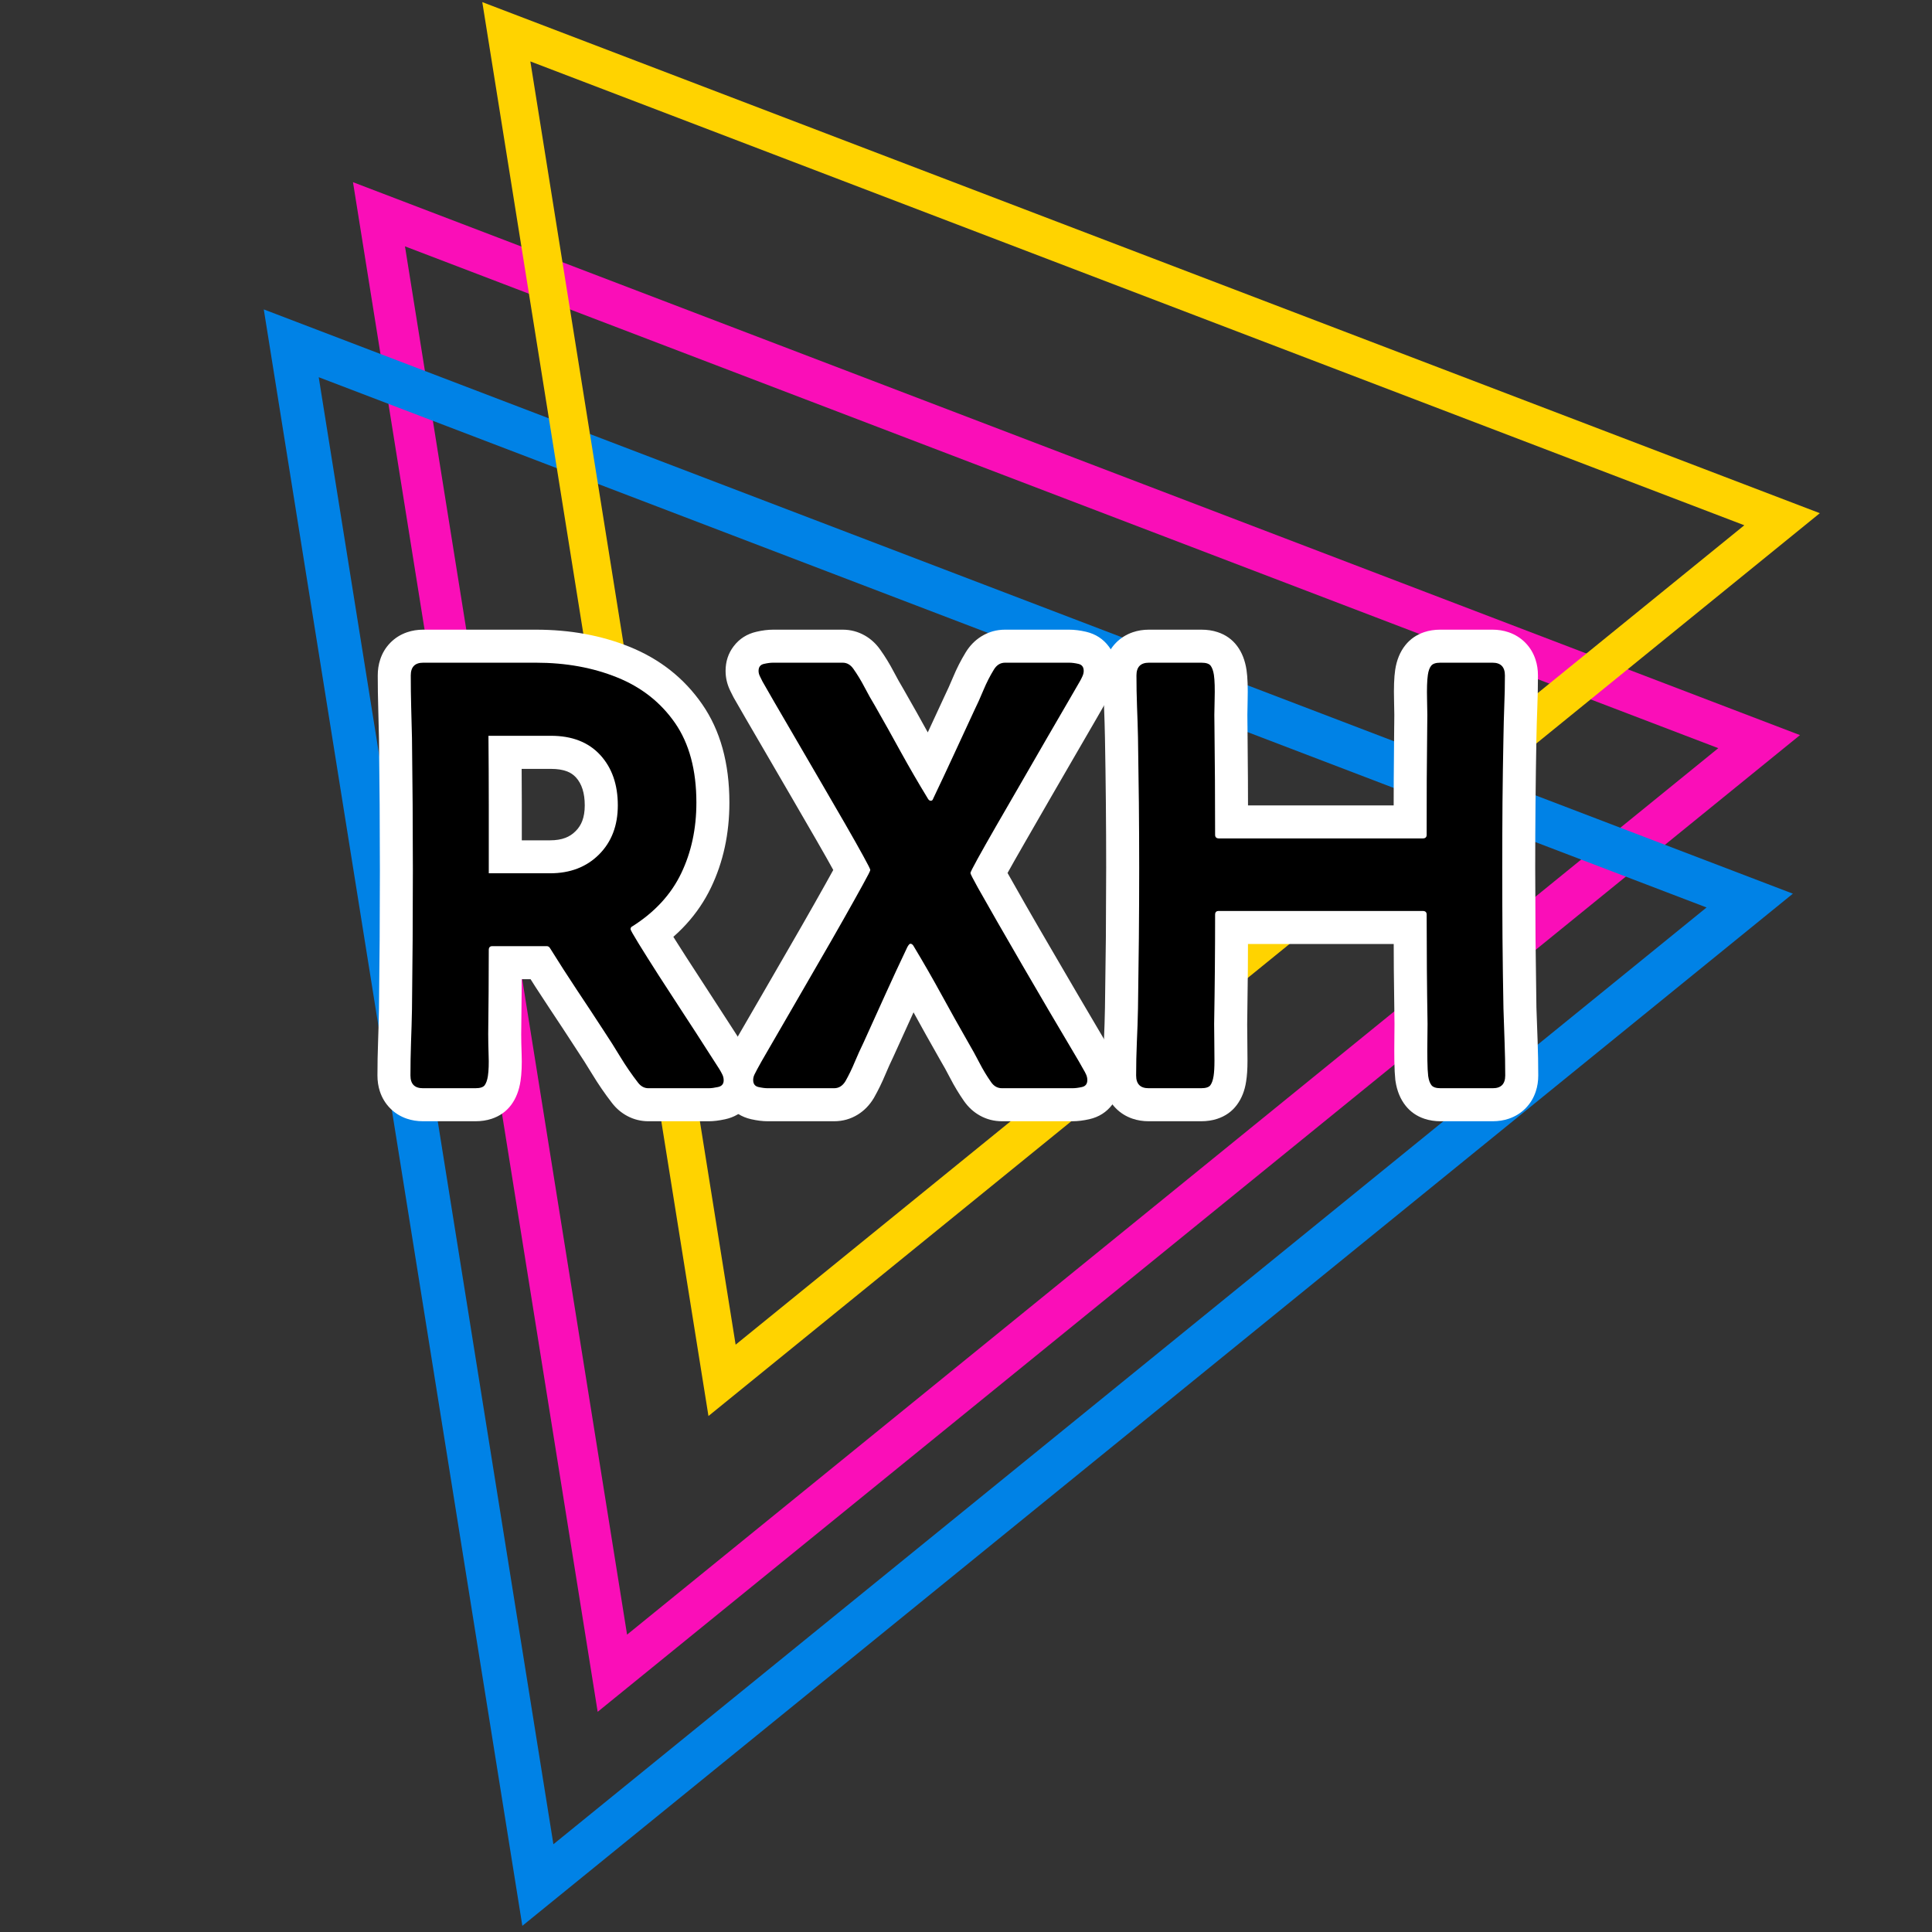
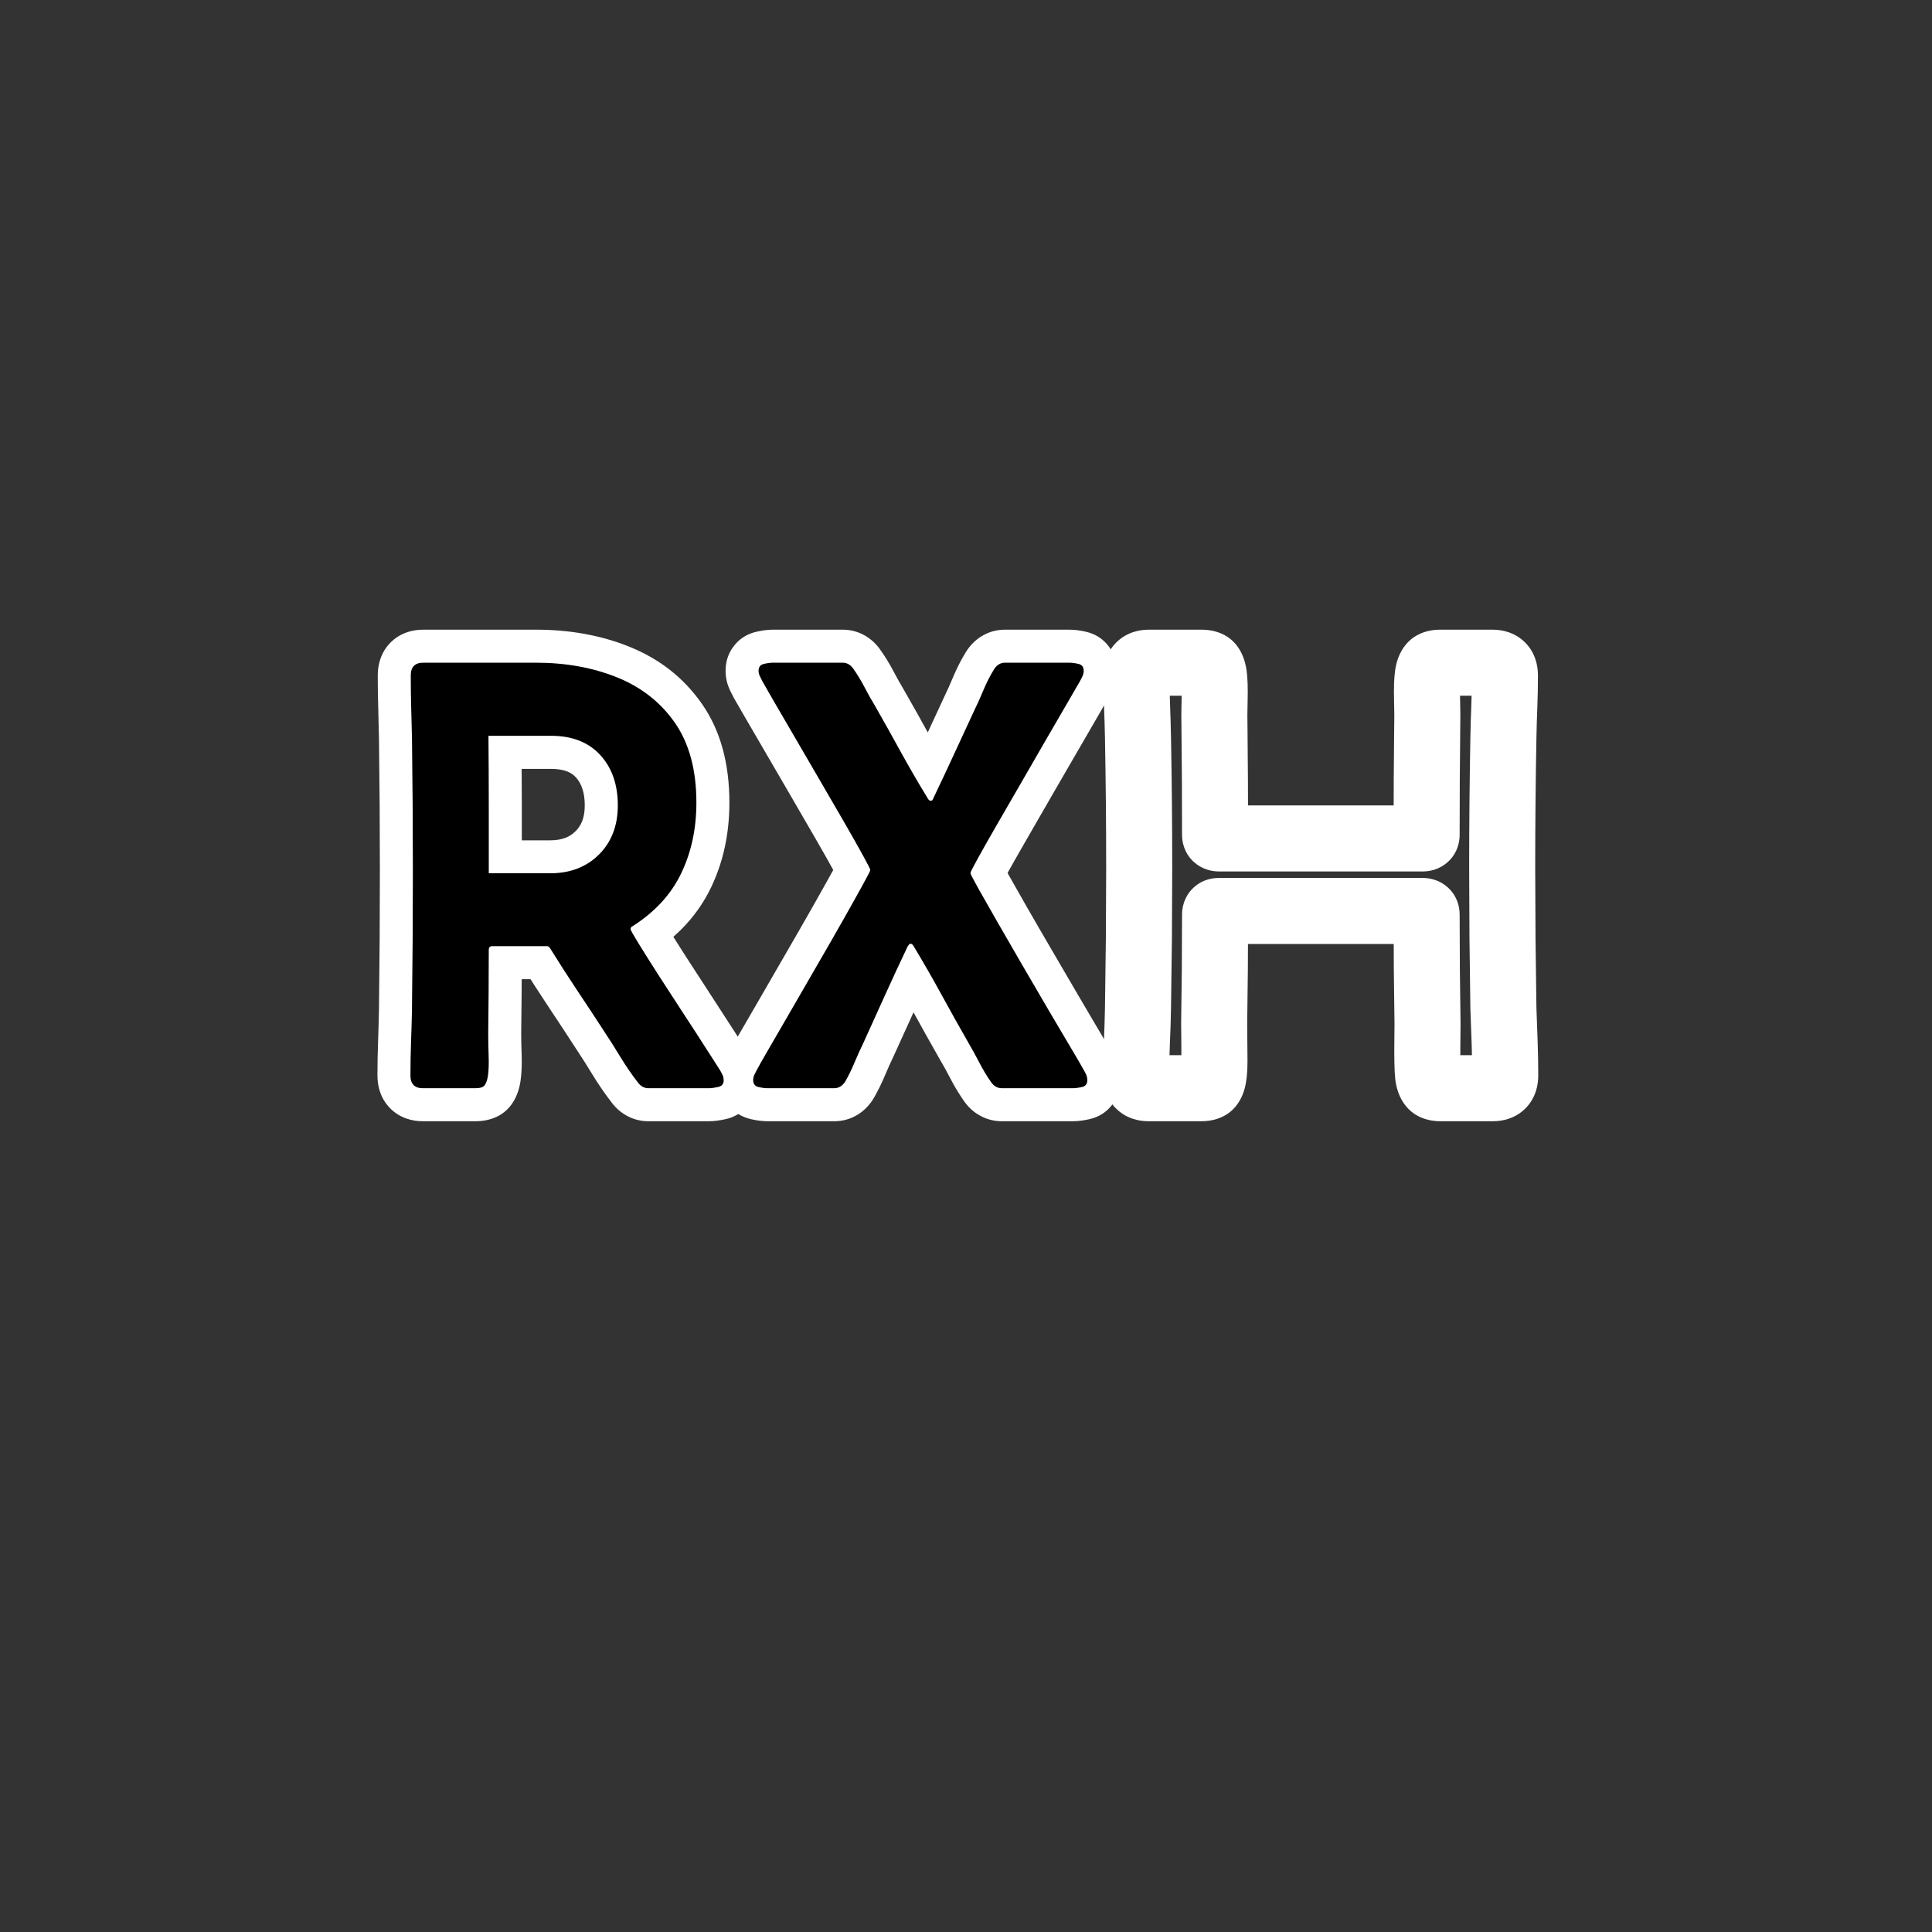
<svg xmlns="http://www.w3.org/2000/svg" width="500" zoomAndPan="magnify" viewBox="0 0 375 375" height="500" preserveAspectRatio="xMidYMid meet" version="1.2">
  <rect x="0" y="0" width="375" height="375" fill="#333333" stroke="none" />
  <defs>
    <clipPath id="55dd173c81">
-       <path d="M 68 35 L 350 35 L 350 333 L 68 333 Z M 68 35 " />
+       <path d="M 68 35 L 350 333 L 68 333 Z M 68 35 " />
    </clipPath>
    <clipPath id="ec231cc264">
      <path d="M 325.672 -5.773 L 373.18 291.203 L 115.977 332.348 L 68.469 35.371 Z M 325.672 -5.773 " />
    </clipPath>
    <clipPath id="e11f23a535">
      <path d="M 325.672 -5.773 L 373.18 291.203 L 115.977 332.348 L 68.469 35.371 Z M 325.672 -5.773 " />
    </clipPath>
    <clipPath id="64e2909a84">
-       <path d="M 51 60 L 348 60 L 348 374 L 51 374 Z M 51 60 " />
-     </clipPath>
+       </clipPath>
    <clipPath id="9de644ca4e">
      <path d="M 322.945 16.582 L 373.207 330.793 L 101.422 374.273 L 51.156 60.059 Z M 322.945 16.582 " />
    </clipPath>
    <clipPath id="f1195f9b3b">
      <path d="M 322.945 16.582 L 373.207 330.793 L 101.422 374.273 L 51.156 60.059 Z M 322.945 16.582 " />
    </clipPath>
    <clipPath id="a961218764">
-       <path d="M 93 0 L 354 0 L 354 275 L 93 275 Z M 93 0 " />
-     </clipPath>
+       </clipPath>
    <clipPath id="30c2b5244c">
      <path d="M 331.309 -37.613 L 375.211 236.824 L 136.57 275 L 92.668 0.559 Z M 331.309 -37.613 " />
    </clipPath>
    <clipPath id="1c5e293492">
      <path d="M 331.309 -37.613 L 375.211 236.824 L 136.57 275 L 92.668 0.559 Z M 331.309 -37.613 " />
    </clipPath>
  </defs>
  <g id="db0fa41560">
    <g clip-rule="nonzero" clip-path="url(#55dd173c81)">
      <g clip-rule="nonzero" clip-path="url(#ec231cc264)">
        <g clip-rule="nonzero" clip-path="url(#e11f23a535)">
-           <path style=" stroke:none;fill-rule:nonzero;fill:#fa0eb8;fill-opacity:1;" d="M 116.008 332.262 L 68.516 35.363 L 349.375 142.684 Z M 78.605 47.816 L 121.715 317.281 L 333.52 145.219 Z M 78.605 47.816 " />
-         </g>
+           </g>
      </g>
    </g>
    <g clip-rule="nonzero" clip-path="url(#64e2909a84)">
      <g clip-rule="nonzero" clip-path="url(#9de644ca4e)">
        <g clip-rule="nonzero" clip-path="url(#f1195f9b3b)">
          <path style=" stroke:none;fill-rule:nonzero;fill:#0082e6;fill-opacity:1;" d="M 101.387 373.801 L 51.199 60.055 L 347.996 173.461 Z M 61.863 73.215 L 107.414 357.969 L 331.242 176.141 Z M 61.863 73.215 " />
        </g>
      </g>
    </g>
    <g clip-rule="nonzero" clip-path="url(#a961218764)">
      <g clip-rule="nonzero" clip-path="url(#30c2b5244c)">
        <g clip-rule="nonzero" clip-path="url(#1c5e293492)">
          <path style=" stroke:none;fill-rule:nonzero;fill:#ffd300;fill-opacity:1;" d="M 137.512 274.848 L 93.613 0.41 L 353.227 99.609 Z M 102.941 11.922 L 142.785 261 L 338.57 101.953 Z M 102.941 11.922 " />
        </g>
      </g>
    </g>
    <g style="fill:#ffffff;fill-opacity:1;">
      <g transform="translate(72.309, 211.223)">
        <path style="stroke:none" d="M 31.695 -89.004 C 38.336 -89.004 44.402 -87.895 49.883 -85.68 C 55.777 -83.297 60.473 -79.59 63.969 -74.555 C 67.5 -69.469 69.266 -63.098 69.266 -55.434 C 69.266 -49.395 68.074 -43.895 65.688 -38.93 C 63.195 -33.75 59.277 -29.453 53.926 -26.051 L 53.488 -25.773 L 53.012 -25.566 C 53.992 -25.988 54.797 -26.648 55.43 -27.547 C 56.133 -28.551 56.484 -29.66 56.484 -30.871 C 56.484 -31.805 56.305 -32.645 55.945 -33.391 C 55.949 -33.379 55.984 -33.316 56.047 -33.207 C 56.266 -32.816 56.613 -32.238 57.09 -31.465 C 58.109 -29.809 59.406 -27.762 60.973 -25.32 C 62.555 -22.859 64.176 -20.363 65.836 -17.824 C 67.516 -15.254 68.992 -12.977 70.258 -10.996 L 72.672 -7.227 C 72.98 -6.738 73.266 -6.238 73.535 -5.723 C 74.227 -4.418 74.57 -3.02 74.57 -1.531 C 74.57 0.379 73.977 2.039 72.793 3.449 C 71.672 4.781 70.215 5.641 68.426 6.027 C 67.25 6.281 66.199 6.41 65.273 6.41 L 53.551 6.41 C 52.098 6.41 50.734 6.074 49.461 5.398 C 48.316 4.793 47.324 3.953 46.488 2.875 C 45.117 1.105 43.836 -0.758 42.648 -2.715 C 41.637 -4.383 40.605 -6.004 39.559 -7.578 C 37.812 -10.273 36.066 -12.934 34.312 -15.562 C 32.512 -18.266 30.746 -21.004 29.023 -23.77 L 28.957 -23.871 L 28.898 -23.977 C 29.344 -23.199 29.957 -22.559 30.742 -22.059 C 31.684 -21.461 32.707 -21.16 33.816 -21.16 L 23.27 -21.16 C 23.844 -21.16 24.418 -21.254 24.988 -21.445 C 25.855 -21.734 26.617 -22.207 27.273 -22.859 C 27.926 -23.516 28.398 -24.277 28.688 -25.145 C 28.879 -25.715 28.973 -26.289 28.973 -26.863 L 28.941 -18.68 L 28.855 -10.477 C 28.855 -9.461 28.883 -8.176 28.938 -6.625 C 29.012 -4.602 28.941 -2.867 28.727 -1.418 C 28.449 0.441 27.836 2 26.895 3.258 C 25.941 4.531 24.672 5.426 23.094 5.941 C 22.145 6.254 21.105 6.41 19.973 6.41 L 9.777 6.41 C 8.668 6.41 7.625 6.242 6.652 5.91 C 5.383 5.477 4.293 4.793 3.383 3.859 C 2.484 2.938 1.828 1.848 1.418 0.59 C 1.109 -0.363 0.953 -1.383 0.953 -2.473 C 0.953 -4.672 0.996 -6.883 1.078 -9.102 C 1.152 -11.203 1.211 -13.312 1.25 -15.434 C 1.367 -24.34 1.426 -33.273 1.426 -42.238 C 1.426 -50.73 1.367 -59.266 1.25 -67.836 C 1.211 -69.832 1.164 -71.832 1.105 -73.836 C 1.043 -75.918 1.012 -78.016 1.012 -80.117 C 1.012 -81.207 1.168 -82.23 1.48 -83.184 C 1.887 -84.441 2.543 -85.531 3.441 -86.453 C 4.352 -87.387 5.445 -88.07 6.711 -88.504 C 7.684 -88.836 8.727 -89.004 9.84 -89.004 Z M 31.695 -76.184 L 9.84 -76.184 C 10.145 -76.184 10.484 -76.246 10.852 -76.371 C 11.516 -76.598 12.102 -76.973 12.613 -77.496 C 13.109 -78.004 13.461 -78.578 13.668 -79.219 C 13.777 -79.555 13.832 -79.852 13.832 -80.117 C 13.832 -78.137 13.859 -76.168 13.918 -74.207 C 13.977 -72.164 14.027 -70.098 14.066 -68.012 C 14.184 -59.383 14.246 -50.789 14.246 -42.238 C 14.246 -33.219 14.184 -24.203 14.066 -15.199 C 14.027 -13 13.969 -10.812 13.887 -8.633 C 13.812 -6.57 13.773 -4.516 13.773 -2.473 C 13.773 -2.738 13.719 -3.039 13.609 -3.375 C 13.402 -4.016 13.051 -4.59 12.555 -5.098 C 12.043 -5.617 11.457 -5.992 10.793 -6.219 C 10.426 -6.348 10.086 -6.41 9.777 -6.41 L 19.973 -6.41 C 19.738 -6.41 19.449 -6.352 19.102 -6.238 C 18.121 -5.918 17.301 -5.316 16.641 -4.434 C 16.391 -4.102 16.207 -3.773 16.094 -3.441 C 16.07 -3.379 16.055 -3.32 16.043 -3.273 L 16.039 -3.266 C 16.043 -3.277 16.043 -3.289 16.047 -3.297 C 16.145 -3.969 16.172 -4.922 16.129 -6.16 C 16.066 -7.867 16.035 -9.352 16.035 -10.613 L 16.125 -18.727 L 16.152 -26.863 C 16.152 -27.676 16.277 -28.453 16.527 -29.199 C 16.875 -30.246 17.434 -31.152 18.207 -31.926 C 18.98 -32.699 19.887 -33.258 20.934 -33.605 C 21.68 -33.855 22.457 -33.98 23.27 -33.98 L 33.816 -33.98 C 35.195 -33.98 36.465 -33.609 37.625 -32.875 C 38.625 -32.238 39.426 -31.395 40.027 -30.336 L 34.461 -27.156 L 39.902 -30.547 C 41.555 -27.895 43.25 -25.27 44.98 -22.672 C 46.762 -19.996 48.512 -17.336 50.223 -14.688 C 51.375 -12.965 52.504 -11.188 53.609 -9.363 C 54.543 -7.824 55.543 -6.367 56.605 -4.996 C 56.316 -5.367 55.938 -5.676 55.457 -5.93 C 54.855 -6.25 54.219 -6.41 53.551 -6.41 L 65.273 -6.41 C 65.234 -6.41 65.203 -6.41 65.18 -6.406 C 65.191 -6.406 65.215 -6.41 65.242 -6.414 C 65.367 -6.43 65.523 -6.461 65.715 -6.5 C 64.652 -6.27 63.738 -5.703 62.98 -4.801 C 62.527 -4.266 62.195 -3.664 61.984 -3 C 61.828 -2.508 61.75 -2.02 61.75 -1.531 C 61.75 -0.906 61.898 -0.316 62.191 0.246 C 62.07 0.012 61.965 -0.172 61.879 -0.312 L 59.461 -4.086 C 58.215 -6.031 56.766 -8.273 55.105 -10.809 C 53.43 -13.375 51.789 -15.902 50.191 -18.391 C 48.578 -20.898 47.242 -23.016 46.18 -24.738 C 45.613 -25.652 45.184 -26.379 44.883 -26.91 C 44.684 -27.262 44.523 -27.566 44.398 -27.824 C 43.91 -28.84 43.664 -29.855 43.664 -30.871 C 43.664 -32.355 44.086 -33.695 44.926 -34.898 C 45.691 -35.992 46.703 -36.812 47.961 -37.348 L 50.488 -31.457 L 47.047 -36.867 C 50.336 -38.961 52.699 -41.5 54.137 -44.484 C 55.676 -47.691 56.449 -51.344 56.449 -55.434 C 56.449 -60.418 55.445 -64.355 53.441 -67.242 C 51.398 -70.184 48.613 -72.367 45.082 -73.793 C 41.137 -75.387 36.676 -76.184 31.695 -76.184 Z M 22.562 -48.117 L 34.461 -48.117 C 35.613 -48.117 36.605 -48.281 37.445 -48.602 C 38.184 -48.887 38.84 -49.316 39.414 -49.895 C 39.988 -50.469 40.418 -51.125 40.699 -51.863 C 41.027 -52.719 41.191 -53.73 41.191 -54.906 C 41.191 -57.281 40.617 -59.094 39.469 -60.344 C 39 -60.852 38.434 -61.234 37.766 -61.492 C 36.922 -61.82 35.879 -61.984 34.641 -61.984 L 22.504 -61.984 L 22.504 -68.395 L 28.914 -68.422 L 28.973 -55.082 L 28.973 -41.707 L 22.562 -41.707 Z M 22.562 -35.301 L 16.152 -35.301 L 16.152 -55.023 L 16.066 -74.805 L 34.641 -74.805 C 37.484 -74.805 40.074 -74.352 42.41 -73.441 C 44.926 -72.465 47.09 -70.992 48.898 -69.023 C 52.305 -65.324 54.008 -60.617 54.008 -54.906 C 54.008 -52.152 53.562 -49.609 52.672 -47.281 C 51.738 -44.84 50.34 -42.691 48.48 -40.828 C 46.621 -38.973 44.48 -37.574 42.055 -36.641 C 39.73 -35.746 37.199 -35.301 34.461 -35.301 Z M 22.562 -35.301 " />
      </g>
    </g>
    <g style="fill:#ffffff;fill-opacity:1;">
      <g transform="translate(144.003, 211.223)">
        <path style="stroke:none" d="M 18.508 -42.355 C 18.508 -41.523 18.652 -40.773 18.938 -40.102 C 18.934 -40.117 18.902 -40.176 18.848 -40.285 C 18.656 -40.664 18.355 -41.234 17.941 -41.988 C 17.062 -43.598 15.898 -45.656 14.449 -48.168 L 9.711 -56.348 L 4.801 -64.789 L 0.703 -71.828 C -0.453 -73.824 -1.215 -75.145 -1.582 -75.797 L -1.656 -75.934 L -2.227 -77.074 C -2.855 -78.332 -3.168 -79.641 -3.168 -81.004 C -3.168 -82.816 -2.648 -84.41 -1.602 -85.781 C -0.492 -87.242 0.988 -88.184 2.844 -88.605 C 4 -88.871 5.074 -89.004 6.066 -89.004 L 19.559 -89.004 C 21.105 -89.004 22.543 -88.621 23.871 -87.863 C 25.047 -87.191 26.047 -86.266 26.871 -85.09 C 27.805 -83.781 28.676 -82.359 29.48 -80.82 C 30.09 -79.656 30.715 -78.539 31.359 -77.465 C 33.109 -74.414 34.82 -71.367 36.488 -68.328 C 38.09 -65.406 39.754 -62.531 41.473 -59.707 L 41.609 -59.48 L 41.727 -59.242 C 41.469 -59.762 41.098 -60.238 40.613 -60.68 C 40.145 -61.105 39.617 -61.445 39.023 -61.703 C 38.266 -62.031 37.473 -62.199 36.641 -62.199 C 35.605 -62.199 34.629 -61.938 33.711 -61.414 C 32.66 -60.809 31.859 -59.969 31.32 -58.891 C 31.266 -58.777 31.207 -58.633 31.152 -58.465 L 31.277 -58.844 L 31.449 -59.203 C 32.773 -61.965 34.074 -64.738 35.359 -67.516 L 39.25 -75.918 C 39.859 -77.176 40.434 -78.453 40.977 -79.758 C 41.691 -81.477 42.512 -83.086 43.43 -84.586 C 44.23 -85.898 45.242 -86.934 46.469 -87.699 C 47.867 -88.566 49.402 -89.004 51.074 -89.004 L 63.504 -89.004 C 64.551 -89.004 65.648 -88.867 66.801 -88.598 C 68.66 -88.16 70.141 -87.195 71.238 -85.711 C 72.242 -84.352 72.742 -82.781 72.742 -81.004 C 72.742 -79.742 72.48 -78.52 71.953 -77.34 C 71.676 -76.711 71.359 -76.113 71.004 -75.543 L 65.566 -78.941 L 71.152 -75.797 C 70.789 -75.148 70.02 -73.809 68.848 -71.785 L 64.691 -64.617 L 59.715 -56.023 L 54.922 -47.699 C 53.449 -45.141 52.258 -43.043 51.352 -41.406 C 50.93 -40.641 50.621 -40.066 50.426 -39.68 C 50.371 -39.566 50.34 -39.504 50.332 -39.488 C 50.625 -40.164 50.77 -40.926 50.77 -41.77 C 50.77 -42.621 50.621 -43.391 50.32 -44.07 C 50.332 -44.051 50.367 -43.98 50.43 -43.855 C 50.637 -43.453 50.961 -42.855 51.402 -42.059 C 52.352 -40.355 53.586 -38.18 55.105 -35.531 C 56.625 -32.875 58.27 -30.043 60.027 -27.035 L 65.152 -18.254 C 66.793 -15.441 68.215 -13.023 69.422 -11 C 70.695 -8.863 71.535 -7.414 71.938 -6.652 L 66.273 -3.652 L 71.711 -7.051 C 72.066 -6.48 72.383 -5.883 72.66 -5.254 C 73.188 -4.07 73.449 -2.852 73.449 -1.59 C 73.449 0.223 72.926 1.816 71.883 3.188 C 70.773 4.648 69.293 5.59 67.438 6.012 C 66.281 6.277 65.188 6.41 64.152 6.41 L 50.488 6.41 C 48.945 6.41 47.516 6.043 46.195 5.309 C 44.98 4.633 43.953 3.695 43.113 2.496 C 42.125 1.082 41.219 -0.422 40.398 -2.016 C 39.77 -3.234 39.117 -4.418 38.438 -5.562 C 36.613 -8.766 34.836 -11.941 33.109 -15.098 C 31.445 -18.141 29.711 -21.156 27.914 -24.145 L 27.781 -24.359 L 27.668 -24.586 C 27.973 -23.984 28.406 -23.445 28.977 -22.969 C 30.047 -22.078 31.285 -21.633 32.695 -21.633 C 33.859 -21.633 34.93 -21.934 35.914 -22.531 C 36.391 -22.824 36.809 -23.168 37.172 -23.566 C 37.418 -23.84 37.605 -24.09 37.734 -24.324 L 32.105 -27.395 L 37.898 -24.645 C 36.461 -21.617 35.055 -18.582 33.676 -15.531 L 29.426 -6.176 L 29.395 -6.105 C 28.855 -4.992 28.332 -3.832 27.828 -2.625 C 27.18 -1.074 26.457 0.402 25.664 1.805 L 25.617 1.891 L 25.562 1.977 C 24.758 3.301 23.742 4.34 22.516 5.105 C 21.117 5.973 19.582 6.41 17.91 6.41 L 5.008 6.41 C 4.016 6.41 2.941 6.277 1.781 6.012 C -0.07 5.59 -1.555 4.648 -2.664 3.188 C -3.707 1.816 -4.23 0.223 -4.23 -1.59 C -4.23 -2.953 -3.914 -4.262 -3.289 -5.516 L -2.754 -6.586 L -2.719 -6.652 C -2.324 -7.398 -1.492 -8.852 -0.23 -11.012 L 4.055 -18.41 L 9.207 -27.328 C 10.984 -30.398 12.637 -33.277 14.156 -35.969 C 15.676 -38.656 16.91 -40.863 17.859 -42.59 C 18.305 -43.398 18.633 -44.008 18.836 -44.414 C 18.902 -44.539 18.938 -44.617 18.949 -44.641 C 18.656 -43.965 18.508 -43.203 18.508 -42.355 Z M 31.328 -42.355 C 31.328 -41.43 31.121 -40.492 30.711 -39.539 C 30.598 -39.285 30.457 -38.984 30.281 -38.633 C 30.004 -38.09 29.609 -37.348 29.09 -36.41 C 28.117 -34.641 26.859 -32.391 25.316 -29.66 C 23.773 -26.93 22.102 -24.016 20.309 -20.918 L 15.148 -11.984 L 10.836 -4.539 C 9.664 -2.535 8.922 -1.242 8.609 -0.652 L 2.945 -3.652 L 8.68 -0.785 L 8.176 0.215 C 8.453 -0.332 8.59 -0.934 8.59 -1.59 C 8.59 -2.66 8.238 -3.652 7.539 -4.574 C 7.117 -5.125 6.609 -5.578 6.02 -5.93 C 5.574 -6.191 5.113 -6.375 4.641 -6.484 C 4.785 -6.449 4.91 -6.426 5.008 -6.414 L 5.008 -6.41 L 17.91 -6.41 C 17.141 -6.41 16.422 -6.199 15.746 -5.781 C 15.246 -5.469 14.867 -5.105 14.613 -4.688 L 20.09 -1.355 L 14.512 -4.516 C 15.055 -5.469 15.551 -6.488 16 -7.566 C 16.598 -8.992 17.215 -10.363 17.855 -11.688 L 23.625 -8.895 L 17.785 -11.547 L 21.996 -20.816 C 23.406 -23.934 24.844 -27.043 26.316 -30.141 L 26.395 -30.305 L 26.48 -30.461 C 26.844 -31.129 27.246 -31.703 27.688 -32.191 C 28.148 -32.699 28.66 -33.125 29.227 -33.469 C 30.297 -34.125 31.453 -34.449 32.695 -34.449 C 34.379 -34.449 35.875 -33.906 37.18 -32.816 C 37.984 -32.148 38.637 -31.316 39.137 -30.32 L 33.402 -27.453 L 38.891 -30.762 C 40.785 -27.621 42.605 -24.449 44.355 -21.25 C 46.047 -18.16 47.75 -15.113 49.457 -12.109 C 50.27 -10.742 51.051 -9.332 51.797 -7.883 C 52.352 -6.805 52.957 -5.793 53.617 -4.855 C 53.328 -5.27 52.93 -5.617 52.422 -5.898 C 51.805 -6.238 51.16 -6.41 50.488 -6.41 L 64.152 -6.41 C 64.223 -6.41 64.363 -6.434 64.582 -6.484 C 64.105 -6.375 63.645 -6.191 63.203 -5.93 C 62.609 -5.578 62.102 -5.125 61.684 -4.574 C 60.98 -3.652 60.629 -2.66 60.629 -1.59 C 60.629 -1.039 60.738 -0.523 60.949 -0.047 C 60.914 -0.125 60.875 -0.195 60.84 -0.254 L 60.719 -0.449 L 60.609 -0.652 C 60.309 -1.227 59.574 -2.484 58.414 -4.434 C 57.184 -6.496 55.742 -8.945 54.082 -11.789 L 48.957 -20.566 C 47.184 -23.605 45.523 -26.469 43.984 -29.152 C 42.438 -31.848 41.18 -34.07 40.203 -35.82 C 39.684 -36.754 39.289 -37.488 39.012 -38.027 C 38.832 -38.379 38.688 -38.68 38.578 -38.934 C 38.16 -39.891 37.949 -40.836 37.949 -41.77 C 37.949 -42.688 38.152 -43.621 38.562 -44.566 C 38.668 -44.816 38.812 -45.117 38.984 -45.461 C 39.25 -45.988 39.637 -46.703 40.137 -47.609 C 41.074 -49.309 42.301 -51.473 43.812 -54.098 L 48.621 -62.445 L 53.602 -71.051 L 57.75 -78.203 C 58.898 -80.184 59.641 -81.477 59.98 -82.082 L 60.055 -82.211 L 60.133 -82.336 C 60.168 -82.398 60.207 -82.465 60.242 -82.543 C 60.031 -82.07 59.926 -81.555 59.926 -81.004 C 59.926 -79.969 60.258 -78.996 60.93 -78.09 C 61.344 -77.527 61.848 -77.066 62.441 -76.707 C 62.895 -76.43 63.371 -76.234 63.863 -76.117 C 63.68 -76.16 63.559 -76.184 63.504 -76.184 L 51.074 -76.184 C 51.844 -76.184 52.562 -76.391 53.238 -76.809 C 53.738 -77.121 54.113 -77.48 54.359 -77.887 C 53.789 -76.953 53.27 -75.934 52.809 -74.824 C 52.172 -73.301 51.531 -71.867 50.883 -70.531 L 47 -62.145 C 45.688 -59.309 44.359 -56.484 43.012 -53.668 L 37.23 -56.438 L 43.312 -54.41 C 43.176 -54.004 43.004 -53.586 42.789 -53.156 C 42.168 -51.922 41.266 -50.965 40.074 -50.281 C 39.02 -49.68 37.875 -49.379 36.641 -49.379 C 35.695 -49.379 34.785 -49.566 33.914 -49.945 C 33.211 -50.254 32.57 -50.668 31.992 -51.191 C 31.293 -51.828 30.715 -52.602 30.262 -53.512 L 35.996 -56.379 L 30.52 -53.047 C 28.703 -56.035 26.945 -59.07 25.25 -62.16 C 23.621 -65.129 21.992 -68.031 20.367 -70.871 C 19.594 -72.156 18.848 -73.492 18.121 -74.879 C 17.59 -75.895 17.008 -76.848 16.371 -77.738 C 16.645 -77.348 17.023 -77.012 17.512 -76.734 C 18.152 -76.367 18.836 -76.184 19.559 -76.184 L 6.066 -76.184 L 6.07 -76.18 C 5.969 -76.164 5.848 -76.141 5.699 -76.109 C 6.176 -76.219 6.637 -76.402 7.078 -76.664 C 7.672 -77.016 8.176 -77.465 8.598 -78.02 C 9.301 -78.941 9.648 -79.934 9.648 -81.004 C 9.648 -81.656 9.512 -82.258 9.238 -82.809 L 9.738 -81.809 L 4.008 -78.941 L 9.594 -82.082 C 9.934 -81.48 10.664 -80.211 11.785 -78.273 L 15.879 -71.234 L 20.805 -62.77 L 25.551 -54.574 C 27.047 -51.98 28.262 -49.836 29.188 -48.145 C 29.676 -47.25 30.051 -46.543 30.312 -46.02 C 30.484 -45.676 30.625 -45.379 30.73 -45.125 C 31.129 -44.191 31.328 -43.27 31.328 -42.355 Z M 31.328 -42.355 " />
      </g>
    </g>
    <g style="fill:#ffffff;fill-opacity:1;">
      <g transform="translate(213.164, 211.223)">
        <path style="stroke:none" d="M 76.523 -89.004 C 77.637 -89.004 78.68 -88.836 79.652 -88.504 C 80.918 -88.07 82.008 -87.387 82.922 -86.453 C 83.82 -85.531 84.477 -84.441 84.883 -83.184 C 85.195 -82.23 85.352 -81.207 85.352 -80.117 C 85.352 -78.031 85.309 -75.945 85.227 -73.859 C 85.148 -71.898 85.094 -69.938 85.055 -67.977 C 84.977 -63.797 84.918 -59.598 84.879 -55.375 C 84.84 -51.152 84.82 -46.953 84.82 -42.77 L 84.879 -29.188 L 85.055 -15.578 L 78.645 -15.492 L 85.051 -15.727 L 85.285 -9.215 C 85.367 -6.957 85.41 -4.711 85.41 -2.473 C 85.41 -1.383 85.254 -0.363 84.941 0.59 C 84.535 1.848 83.879 2.938 82.98 3.859 C 82.07 4.793 80.977 5.477 79.711 5.91 C 78.738 6.242 77.695 6.41 76.582 6.41 L 66.453 6.41 C 65.324 6.41 64.285 6.25 63.336 5.934 C 61.844 5.438 60.625 4.598 59.68 3.414 C 58.645 2.125 57.984 0.516 57.699 -1.406 L 57.68 -1.527 L 57.664 -1.648 C 57.566 -2.559 57.504 -3.754 57.48 -5.234 C 57.461 -6.574 57.461 -7.945 57.48 -9.344 C 57.5 -10.648 57.508 -11.695 57.508 -12.488 C 57.391 -19.523 57.332 -26.594 57.332 -33.695 C 57.332 -33.066 57.441 -32.445 57.664 -31.828 C 57.988 -30.938 58.5 -30.164 59.203 -29.516 C 59.852 -28.918 60.594 -28.488 61.426 -28.234 C 61.945 -28.074 62.461 -27.996 62.977 -27.996 L 23.387 -27.996 C 23.965 -27.996 24.535 -28.09 25.105 -28.277 C 25.973 -28.57 26.734 -29.039 27.391 -29.695 C 28.043 -30.348 28.516 -31.109 28.805 -31.98 C 28.996 -32.547 29.09 -33.121 29.09 -33.695 C 29.09 -26.594 29.031 -19.488 28.914 -12.383 C 28.914 -11.66 28.922 -10.648 28.941 -9.344 C 28.961 -7.977 28.973 -6.641 28.973 -5.332 C 28.973 -3.703 28.883 -2.359 28.707 -1.301 C 28.441 0.48 27.836 2 26.895 3.258 C 25.941 4.531 24.672 5.426 23.094 5.941 C 22.145 6.254 21.105 6.41 19.973 6.41 L 9.777 6.41 C 8.668 6.41 7.625 6.242 6.652 5.91 C 5.383 5.477 4.293 4.793 3.383 3.859 C 2.484 2.938 1.828 1.848 1.418 0.59 C 1.109 -0.363 0.953 -1.383 0.953 -2.473 C 0.953 -4.73 1.004 -6.996 1.109 -9.273 C 1.203 -11.395 1.27 -13.508 1.309 -15.609 L 1.484 -29.242 L 1.543 -42.797 C 1.543 -46.961 1.523 -51.152 1.484 -55.375 C 1.445 -59.598 1.387 -63.797 1.309 -67.98 C 1.27 -69.938 1.215 -71.898 1.137 -73.859 C 1.055 -75.945 1.012 -78.031 1.012 -80.117 C 1.012 -81.207 1.168 -82.23 1.48 -83.184 C 1.887 -84.441 2.543 -85.531 3.441 -86.453 C 4.352 -87.387 5.445 -88.07 6.711 -88.504 C 7.684 -88.836 8.727 -89.004 9.84 -89.004 L 20.031 -89.004 C 21.164 -89.004 22.203 -88.848 23.152 -88.535 C 24.73 -88.02 26 -87.121 26.953 -85.848 C 27.895 -84.594 28.504 -83.039 28.785 -81.188 C 28.996 -79.75 29.066 -77.754 29 -75.203 C 28.945 -73.148 28.934 -71.555 28.969 -70.422 L 28.973 -70.348 L 29.059 -59.762 L 29.09 -49.207 C 29.09 -49.828 28.98 -50.441 28.758 -51.059 C 28.434 -51.949 27.922 -52.723 27.219 -53.371 C 26.57 -53.969 25.828 -54.398 24.996 -54.652 C 24.477 -54.812 23.961 -54.895 23.445 -54.895 L 62.977 -54.895 C 62.461 -54.895 61.945 -54.812 61.426 -54.652 C 60.594 -54.398 59.852 -53.969 59.203 -53.371 C 58.5 -52.723 57.988 -51.949 57.664 -51.059 C 57.441 -50.441 57.332 -49.82 57.332 -49.191 L 57.359 -59.723 L 57.449 -70.348 L 57.453 -70.422 C 57.488 -71.555 57.477 -73.148 57.422 -75.203 C 57.355 -77.754 57.426 -79.746 57.637 -81.176 C 57.926 -83.105 58.586 -84.715 59.621 -86.008 C 60.566 -87.188 61.785 -88.027 63.277 -88.527 C 64.227 -88.844 65.266 -89.004 66.391 -89.004 Z M 76.523 -76.184 L 66.391 -76.184 C 66.652 -76.184 66.965 -76.242 67.328 -76.363 C 68.23 -76.664 69 -77.211 69.629 -78 C 69.906 -78.348 70.113 -78.699 70.246 -79.062 C 70.285 -79.176 70.312 -79.254 70.316 -79.297 C 70.215 -78.605 70.188 -77.355 70.238 -75.551 C 70.301 -73.246 70.309 -71.402 70.266 -70.02 L 63.859 -70.223 L 70.27 -70.168 L 70.18 -59.688 L 70.152 -49.191 C 70.152 -48.324 70.008 -47.496 69.723 -46.703 C 69.336 -45.633 68.727 -44.719 67.898 -43.949 C 67.121 -43.234 66.219 -42.715 65.195 -42.402 C 64.484 -42.184 63.746 -42.074 62.977 -42.074 L 23.445 -42.074 C 22.676 -42.074 21.938 -42.184 21.227 -42.402 C 20.203 -42.715 19.301 -43.234 18.523 -43.949 C 17.695 -44.719 17.086 -45.633 16.699 -46.703 C 16.414 -47.496 16.27 -48.32 16.27 -49.172 L 16.242 -59.652 L 16.152 -70.168 L 22.562 -70.223 L 16.156 -70.02 C 16.113 -71.402 16.121 -73.246 16.184 -75.551 C 16.234 -77.355 16.207 -78.602 16.105 -79.285 C 16.105 -79.301 16.102 -79.316 16.102 -79.324 L 16.102 -79.316 C 16.113 -79.27 16.129 -79.215 16.152 -79.148 C 16.266 -78.82 16.449 -78.488 16.699 -78.156 C 17.359 -77.277 18.18 -76.676 19.16 -76.355 C 19.508 -76.242 19.797 -76.184 20.031 -76.184 L 9.84 -76.184 C 10.145 -76.184 10.484 -76.246 10.852 -76.371 C 11.516 -76.598 12.102 -76.973 12.613 -77.496 C 13.109 -78.004 13.461 -78.578 13.668 -79.219 C 13.777 -79.555 13.832 -79.852 13.832 -80.117 C 13.832 -78.199 13.871 -76.281 13.945 -74.359 C 14.023 -72.316 14.086 -70.27 14.125 -68.219 C 14.203 -63.996 14.266 -59.758 14.305 -55.496 C 14.344 -51.234 14.363 -46.98 14.363 -42.742 L 14.305 -29.078 L 14.125 -15.379 C 14.086 -13.16 14.016 -10.934 13.914 -8.695 C 13.82 -6.613 13.773 -4.539 13.773 -2.473 C 13.773 -2.738 13.719 -3.039 13.609 -3.375 C 13.402 -4.016 13.051 -4.59 12.555 -5.098 C 12.043 -5.617 11.457 -5.992 10.793 -6.219 C 10.426 -6.348 10.086 -6.41 9.777 -6.41 L 19.973 -6.41 C 19.738 -6.41 19.449 -6.352 19.102 -6.238 C 18.121 -5.918 17.301 -5.316 16.641 -4.434 C 16.391 -4.102 16.207 -3.773 16.094 -3.441 C 16.07 -3.379 16.055 -3.32 16.043 -3.273 L 16.039 -3.266 C 16.043 -3.277 16.051 -3.324 16.062 -3.41 C 16.125 -3.77 16.152 -4.41 16.152 -5.332 C 16.152 -6.578 16.145 -7.852 16.125 -9.156 C 16.105 -10.52 16.094 -11.668 16.094 -12.598 C 16.211 -19.629 16.27 -26.664 16.27 -33.695 C 16.27 -34.508 16.395 -35.285 16.645 -36.031 C 16.992 -37.078 17.555 -37.988 18.324 -38.758 C 19.098 -39.531 20.008 -40.09 21.051 -40.441 C 21.797 -40.688 22.578 -40.812 23.387 -40.812 L 62.977 -40.812 C 63.746 -40.812 64.484 -40.703 65.195 -40.484 C 66.219 -40.172 67.121 -39.656 67.898 -38.938 C 68.727 -38.172 69.336 -37.254 69.723 -36.184 C 70.008 -35.391 70.152 -34.562 70.152 -33.695 C 70.152 -26.664 70.211 -19.594 70.328 -12.488 C 70.328 -11.633 70.316 -10.523 70.297 -9.156 C 70.277 -7.883 70.277 -6.641 70.297 -5.43 C 70.312 -4.355 70.352 -3.57 70.406 -3.062 L 64.035 -2.355 L 70.375 -3.309 C 70.367 -3.344 70.344 -3.418 70.305 -3.531 C 70.172 -3.891 69.969 -4.246 69.688 -4.594 C 69.059 -5.383 68.289 -5.926 67.387 -6.227 C 67.023 -6.348 66.711 -6.41 66.453 -6.41 L 76.582 -6.41 C 76.277 -6.41 75.938 -6.348 75.57 -6.219 C 74.906 -5.992 74.32 -5.617 73.809 -5.098 C 73.312 -4.59 72.961 -4.016 72.754 -3.375 C 72.645 -3.039 72.59 -2.738 72.59 -2.473 C 72.59 -4.559 72.551 -6.648 72.477 -8.754 L 72.238 -15.336 L 72.059 -29.133 L 72 -42.77 C 72 -46.992 72.02 -51.234 72.059 -55.496 C 72.098 -59.758 72.16 -64 72.238 -68.227 C 72.277 -70.27 72.336 -72.316 72.418 -74.359 C 72.492 -76.281 72.531 -78.199 72.531 -80.117 C 72.531 -79.852 72.586 -79.555 72.695 -79.219 C 72.902 -78.578 73.254 -78.004 73.75 -77.496 C 74.262 -76.973 74.848 -76.598 75.512 -76.371 C 75.879 -76.246 76.219 -76.184 76.523 -76.184 Z M 76.523 -76.184 " />
      </g>
    </g>
    <g style="fill:#000000;fill-opacity:1;">
      <g transform="translate(72.309, 211.223)">
        <path style="stroke:none" d="M 31.703 -82.594 C 37.516 -82.594 42.773 -81.641 47.484 -79.734 C 52.191 -77.836 55.93 -74.895 58.703 -70.906 C 61.473 -66.914 62.859 -61.758 62.859 -55.438 C 62.859 -50.375 61.875 -45.797 59.906 -41.703 C 57.945 -37.617 54.805 -34.203 50.484 -31.453 C 50.211 -31.336 50.078 -31.145 50.078 -30.875 C 50.078 -30.719 50.598 -29.789 51.641 -28.094 C 52.68 -26.406 53.992 -24.32 55.578 -21.844 C 57.172 -19.375 58.801 -16.863 60.469 -14.312 C 62.145 -11.758 63.609 -9.5 64.859 -7.531 C 66.117 -5.57 66.926 -4.316 67.281 -3.766 C 67.477 -3.453 67.672 -3.109 67.859 -2.734 C 68.055 -2.367 68.156 -1.969 68.156 -1.531 C 68.156 -0.82 67.789 -0.391 67.062 -0.234 C 66.344 -0.078 65.75 0 65.281 0 L 53.547 0 C 52.766 0 52.098 -0.352 51.547 -1.062 C 50.328 -2.633 49.188 -4.289 48.125 -6.031 C 47.07 -7.781 45.992 -9.484 44.891 -11.141 C 43.16 -13.805 41.41 -16.461 39.641 -19.109 C 37.879 -21.766 36.156 -24.445 34.469 -27.156 C 34.312 -27.438 34.094 -27.578 33.812 -27.578 L 23.266 -27.578 C 22.797 -27.578 22.562 -27.336 22.562 -26.859 C 22.562 -24.148 22.551 -21.43 22.531 -18.703 C 22.508 -15.973 22.484 -13.254 22.453 -10.547 C 22.453 -9.41 22.477 -8.023 22.531 -6.391 C 22.594 -4.766 22.547 -3.422 22.391 -2.359 C 22.266 -1.566 22.055 -0.973 21.766 -0.578 C 21.473 -0.191 20.875 0 19.969 0 L 9.781 0 C 8.164 0 7.359 -0.82 7.359 -2.469 C 7.359 -4.594 7.395 -6.723 7.469 -8.859 C 7.551 -11.004 7.613 -13.156 7.656 -15.312 C 7.77 -24.27 7.828 -33.242 7.828 -42.234 C 7.828 -50.766 7.77 -59.328 7.656 -67.922 C 7.613 -69.961 7.562 -71.992 7.5 -74.016 C 7.445 -76.047 7.422 -78.082 7.422 -80.125 C 7.422 -81.77 8.227 -82.594 9.844 -82.594 Z M 22.562 -41.719 L 34.469 -41.719 C 38.352 -41.719 41.516 -42.93 43.953 -45.359 C 46.391 -47.797 47.609 -50.977 47.609 -54.906 C 47.609 -58.945 46.469 -62.207 44.188 -64.688 C 41.906 -67.164 38.723 -68.406 34.641 -68.406 L 22.5 -68.406 C 22.539 -63.957 22.562 -59.504 22.562 -55.047 C 22.562 -50.598 22.562 -46.156 22.562 -41.719 Z M 22.562 -41.719 " />
      </g>
      <g transform="translate(144.003, 211.223)">
        <path style="stroke:none" d="M 24.922 -42.359 C 24.922 -42.516 24.469 -43.414 23.562 -45.062 C 22.656 -46.719 21.469 -48.82 20 -51.375 C 18.531 -53.926 16.945 -56.656 15.25 -59.562 C 13.562 -62.469 11.922 -65.285 10.328 -68.016 C 8.742 -70.742 7.379 -73.086 6.234 -75.047 C 5.098 -77.016 4.352 -78.312 4 -78.938 C 3.844 -79.258 3.676 -79.598 3.5 -79.953 C 3.32 -80.305 3.234 -80.656 3.234 -81 C 3.234 -81.75 3.578 -82.203 4.266 -82.359 C 4.953 -82.516 5.551 -82.594 6.062 -82.594 L 19.562 -82.594 C 20.383 -82.594 21.07 -82.203 21.625 -81.422 C 22.406 -80.316 23.129 -79.125 23.797 -77.844 C 24.461 -76.57 25.148 -75.348 25.859 -74.172 C 27.547 -71.223 29.211 -68.242 30.859 -65.234 C 32.516 -62.234 34.227 -59.281 36 -56.375 C 36.195 -55.988 36.41 -55.797 36.641 -55.797 C 36.836 -55.797 36.973 -55.875 37.047 -56.031 C 37.129 -56.188 37.191 -56.32 37.234 -56.438 C 38.566 -59.227 39.879 -62.023 41.172 -64.828 C 42.473 -67.641 43.77 -70.441 45.062 -73.234 C 45.695 -74.523 46.305 -75.879 46.891 -77.297 C 47.484 -78.711 48.156 -80.031 48.906 -81.25 C 49.445 -82.145 50.172 -82.594 51.078 -82.594 L 63.516 -82.594 C 64.055 -82.594 64.66 -82.516 65.328 -82.359 C 66.004 -82.203 66.344 -81.75 66.344 -81 C 66.344 -80.656 66.258 -80.305 66.094 -79.953 C 65.938 -79.598 65.766 -79.258 65.578 -78.938 C 65.223 -78.312 64.461 -77 63.297 -75 C 62.141 -73 60.754 -70.613 59.141 -67.844 C 57.535 -65.07 55.879 -62.203 54.172 -59.234 C 52.461 -56.273 50.859 -53.5 49.359 -50.906 C 47.867 -48.312 46.66 -46.176 45.734 -44.5 C 44.816 -42.832 44.359 -41.922 44.359 -41.766 C 44.359 -41.609 44.836 -40.664 45.797 -38.938 C 46.766 -37.207 48.016 -35.008 49.547 -32.344 C 51.078 -29.676 52.723 -26.828 54.484 -23.797 C 56.254 -20.773 57.961 -17.848 59.609 -15.016 C 61.266 -12.191 62.703 -9.758 63.922 -7.719 C 65.141 -5.676 65.926 -4.32 66.281 -3.656 C 66.477 -3.344 66.656 -3.008 66.812 -2.656 C 66.969 -2.301 67.047 -1.945 67.047 -1.594 C 67.047 -0.844 66.703 -0.391 66.016 -0.234 C 65.328 -0.078 64.707 0 64.156 0 L 50.484 0 C 49.617 0 48.914 -0.391 48.375 -1.172 C 47.539 -2.359 46.781 -3.617 46.094 -4.953 C 45.406 -6.285 44.691 -7.582 43.953 -8.844 C 42.18 -11.938 40.441 -15.047 38.734 -18.172 C 37.023 -21.297 35.25 -24.391 33.406 -27.453 C 33.207 -27.848 32.973 -28.047 32.703 -28.047 C 32.547 -28.047 32.348 -27.828 32.109 -27.391 C 30.648 -24.328 29.223 -21.254 27.828 -18.172 C 26.441 -15.086 25.039 -11.992 23.625 -8.891 C 23.031 -7.672 22.457 -6.406 21.906 -5.094 C 21.363 -3.781 20.758 -2.535 20.094 -1.359 C 19.539 -0.453 18.812 0 17.906 0 L 5 0 C 4.488 0 3.891 -0.078 3.203 -0.234 C 2.523 -0.391 2.188 -0.844 2.188 -1.594 C 2.188 -1.945 2.27 -2.301 2.438 -2.656 C 2.613 -3.008 2.785 -3.344 2.953 -3.656 C 3.297 -4.32 4.078 -5.695 5.297 -7.781 C 6.516 -9.863 7.945 -12.336 9.594 -15.203 C 11.25 -18.066 12.969 -21.039 14.75 -24.125 C 16.539 -27.207 18.203 -30.102 19.734 -32.812 C 21.266 -35.52 22.508 -37.75 23.469 -39.5 C 24.438 -41.25 24.922 -42.203 24.922 -42.359 Z M 24.922 -42.359 " />
      </g>
      <g transform="translate(213.164, 211.223)">
-         <path style="stroke:none" d="M 76.531 -82.594 C 78.133 -82.594 78.938 -81.77 78.938 -80.125 C 78.938 -78.125 78.895 -76.117 78.812 -74.109 C 78.738 -72.109 78.688 -70.109 78.656 -68.109 C 78.57 -63.898 78.508 -59.676 78.469 -55.438 C 78.438 -51.195 78.422 -46.973 78.422 -42.766 C 78.422 -38.254 78.438 -33.719 78.469 -29.156 C 78.508 -24.602 78.57 -20.051 78.656 -15.5 C 78.727 -13.332 78.801 -11.16 78.875 -8.984 C 78.957 -6.805 79 -4.633 79 -2.469 C 79 -0.82 78.195 0 76.594 0 L 66.453 0 C 65.586 0 65 -0.191 64.688 -0.578 C 64.375 -0.973 64.16 -1.566 64.047 -2.359 C 63.961 -3.066 63.91 -4.055 63.891 -5.328 C 63.867 -6.609 63.867 -7.914 63.891 -9.25 C 63.91 -10.582 63.922 -11.66 63.922 -12.484 C 63.805 -19.555 63.75 -26.629 63.75 -33.703 C 63.75 -34.172 63.492 -34.406 62.984 -34.406 L 23.391 -34.406 C 22.922 -34.406 22.688 -34.172 22.688 -33.703 C 22.688 -26.629 22.625 -19.555 22.5 -12.484 C 22.5 -11.66 22.508 -10.582 22.531 -9.25 C 22.551 -7.914 22.562 -6.609 22.562 -5.328 C 22.562 -4.055 22.504 -3.066 22.391 -2.359 C 22.266 -1.566 22.055 -0.973 21.766 -0.578 C 21.473 -0.191 20.875 0 19.969 0 L 9.781 0 C 8.164 0 7.359 -0.82 7.359 -2.469 C 7.359 -4.633 7.406 -6.805 7.5 -8.984 C 7.602 -11.16 7.676 -13.332 7.719 -15.5 C 7.789 -20.051 7.848 -24.602 7.891 -29.156 C 7.93 -33.719 7.953 -38.254 7.953 -42.766 C 7.953 -46.973 7.93 -51.195 7.891 -55.438 C 7.848 -59.676 7.789 -63.898 7.719 -68.109 C 7.676 -70.109 7.613 -72.109 7.531 -74.109 C 7.457 -76.117 7.422 -78.125 7.422 -80.125 C 7.422 -81.77 8.227 -82.594 9.844 -82.594 L 20.031 -82.594 C 20.938 -82.594 21.535 -82.395 21.828 -82 C 22.117 -81.613 22.328 -81.023 22.453 -80.234 C 22.609 -79.18 22.656 -77.562 22.594 -75.375 C 22.531 -73.195 22.52 -71.477 22.562 -70.219 C 22.602 -66.727 22.633 -63.223 22.656 -59.703 C 22.676 -56.191 22.688 -52.688 22.688 -49.188 C 22.688 -48.719 22.941 -48.484 23.453 -48.484 L 62.984 -48.484 C 63.492 -48.484 63.75 -48.719 63.75 -49.188 C 63.75 -52.688 63.754 -56.191 63.766 -59.703 C 63.785 -63.223 63.816 -66.727 63.859 -70.219 C 63.898 -71.477 63.891 -73.195 63.828 -75.375 C 63.773 -77.562 63.828 -79.18 63.984 -80.234 C 64.098 -81.023 64.312 -81.613 64.625 -82 C 64.938 -82.395 65.523 -82.594 66.391 -82.594 Z M 76.531 -82.594 " />
-       </g>
+         </g>
    </g>
  </g>
</svg>